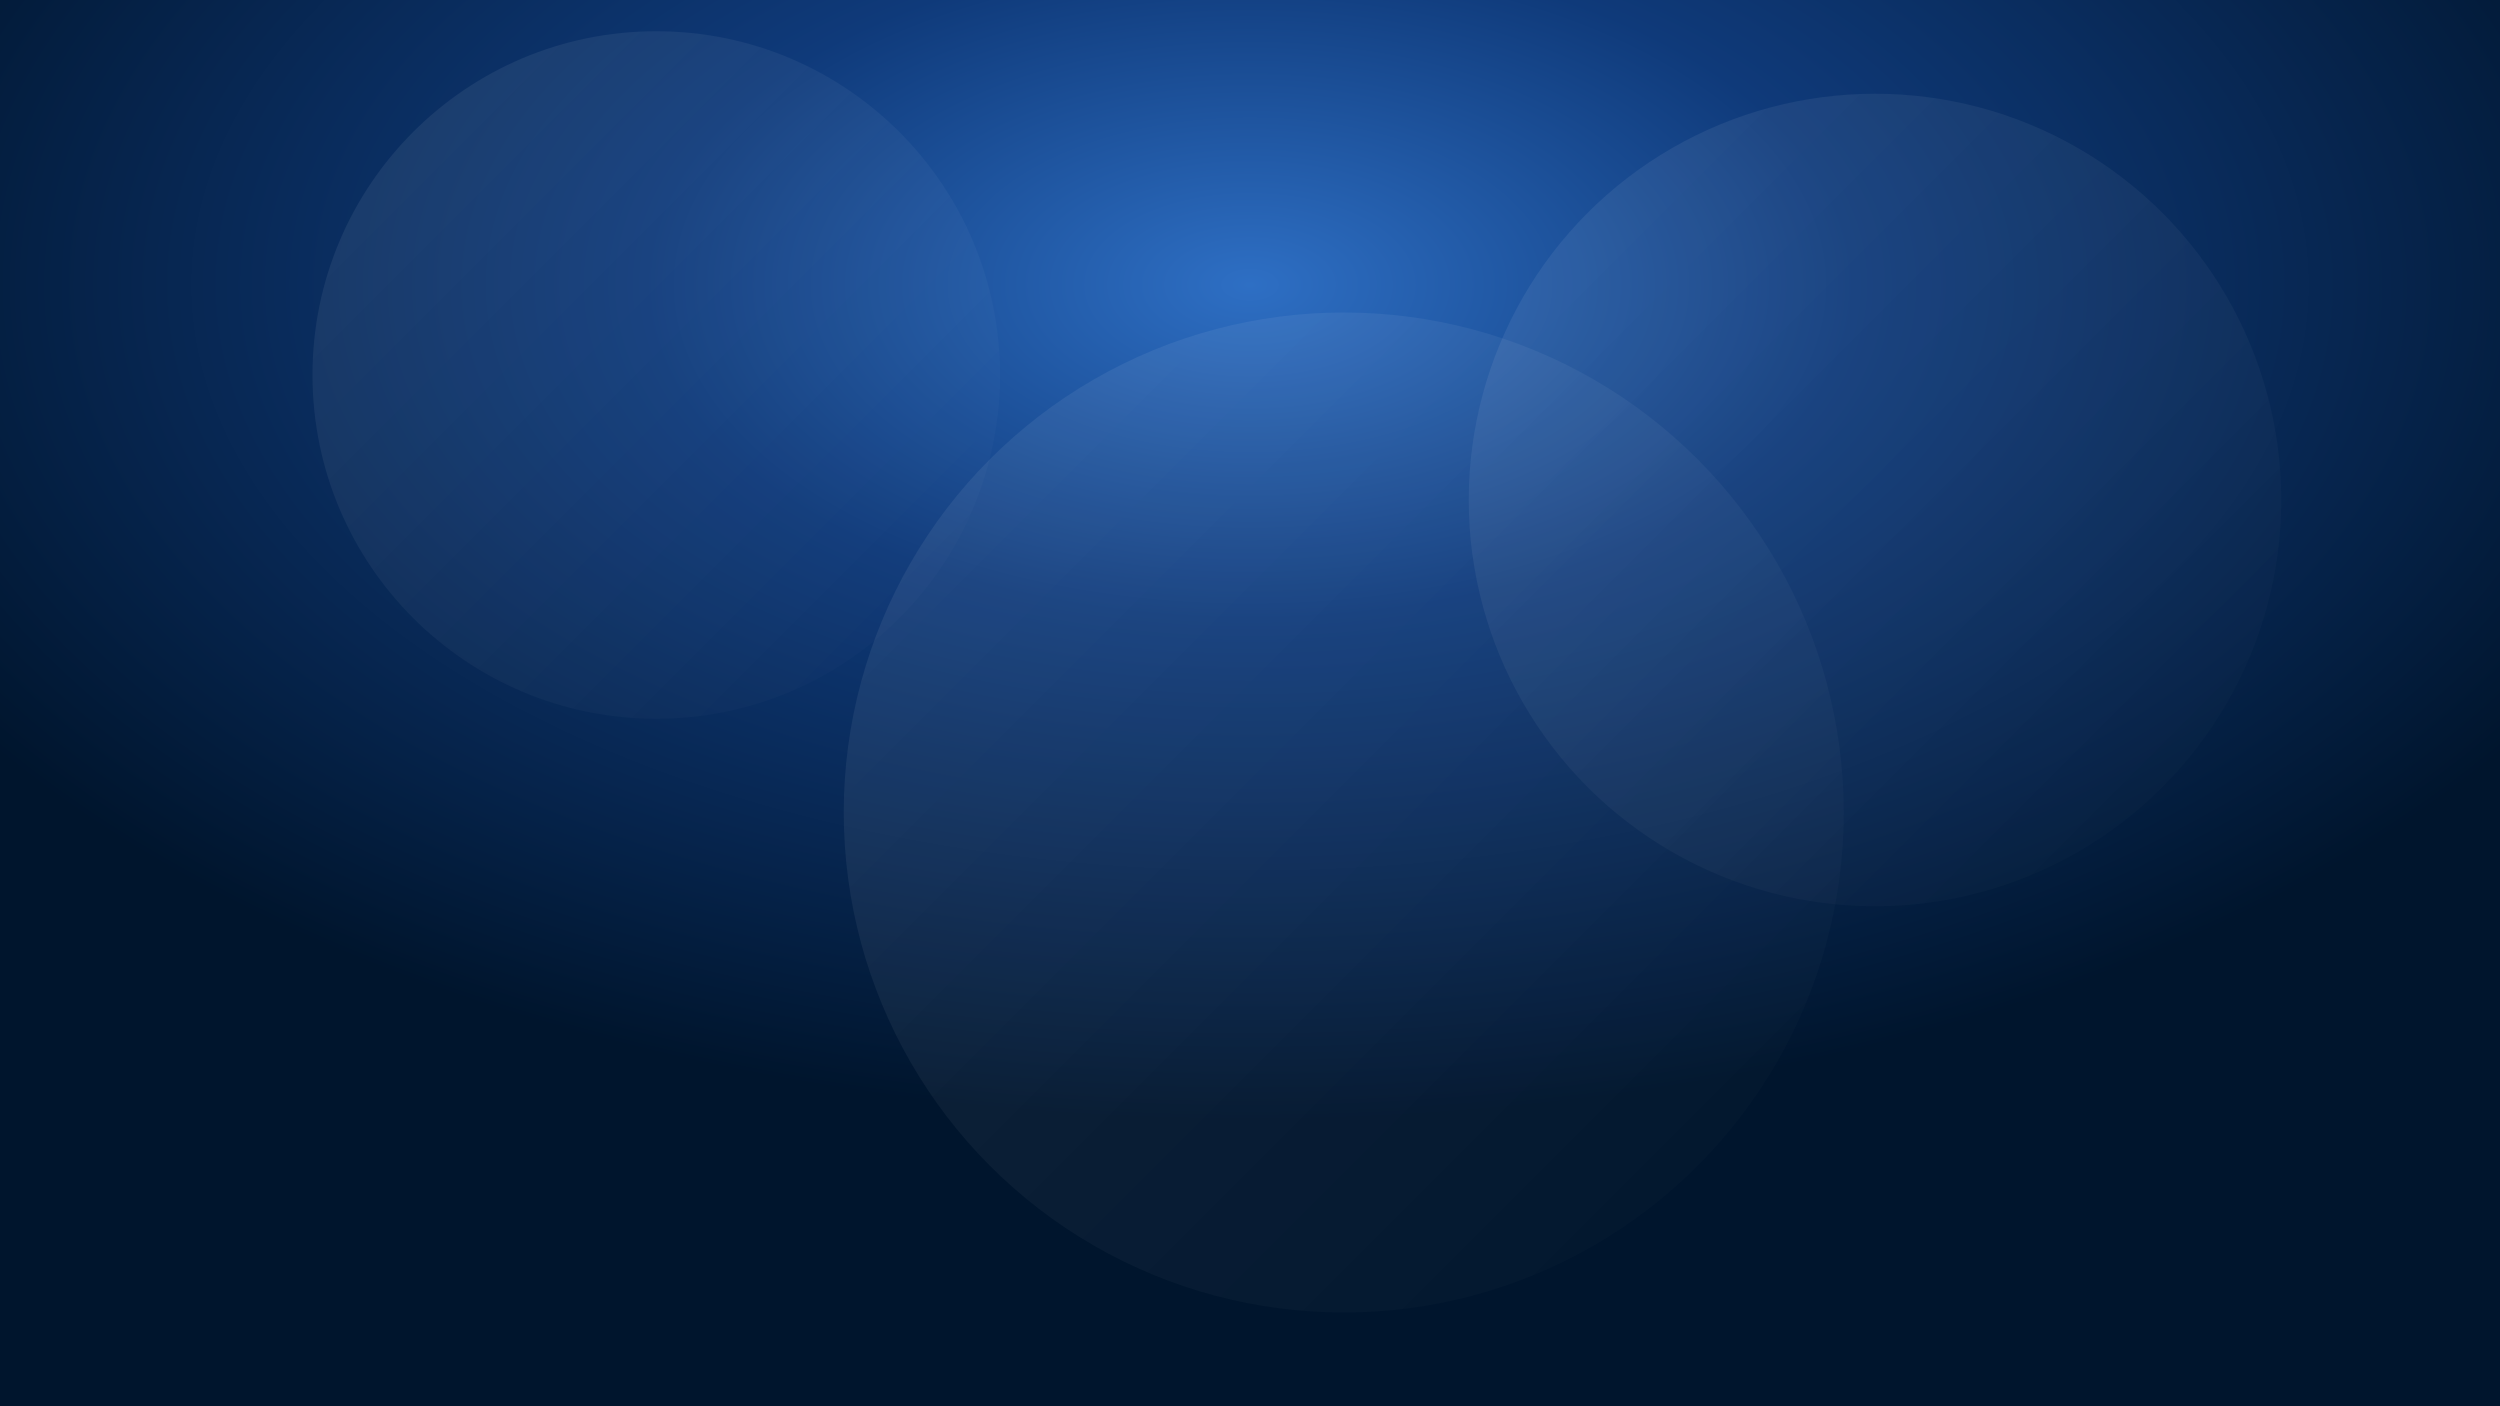
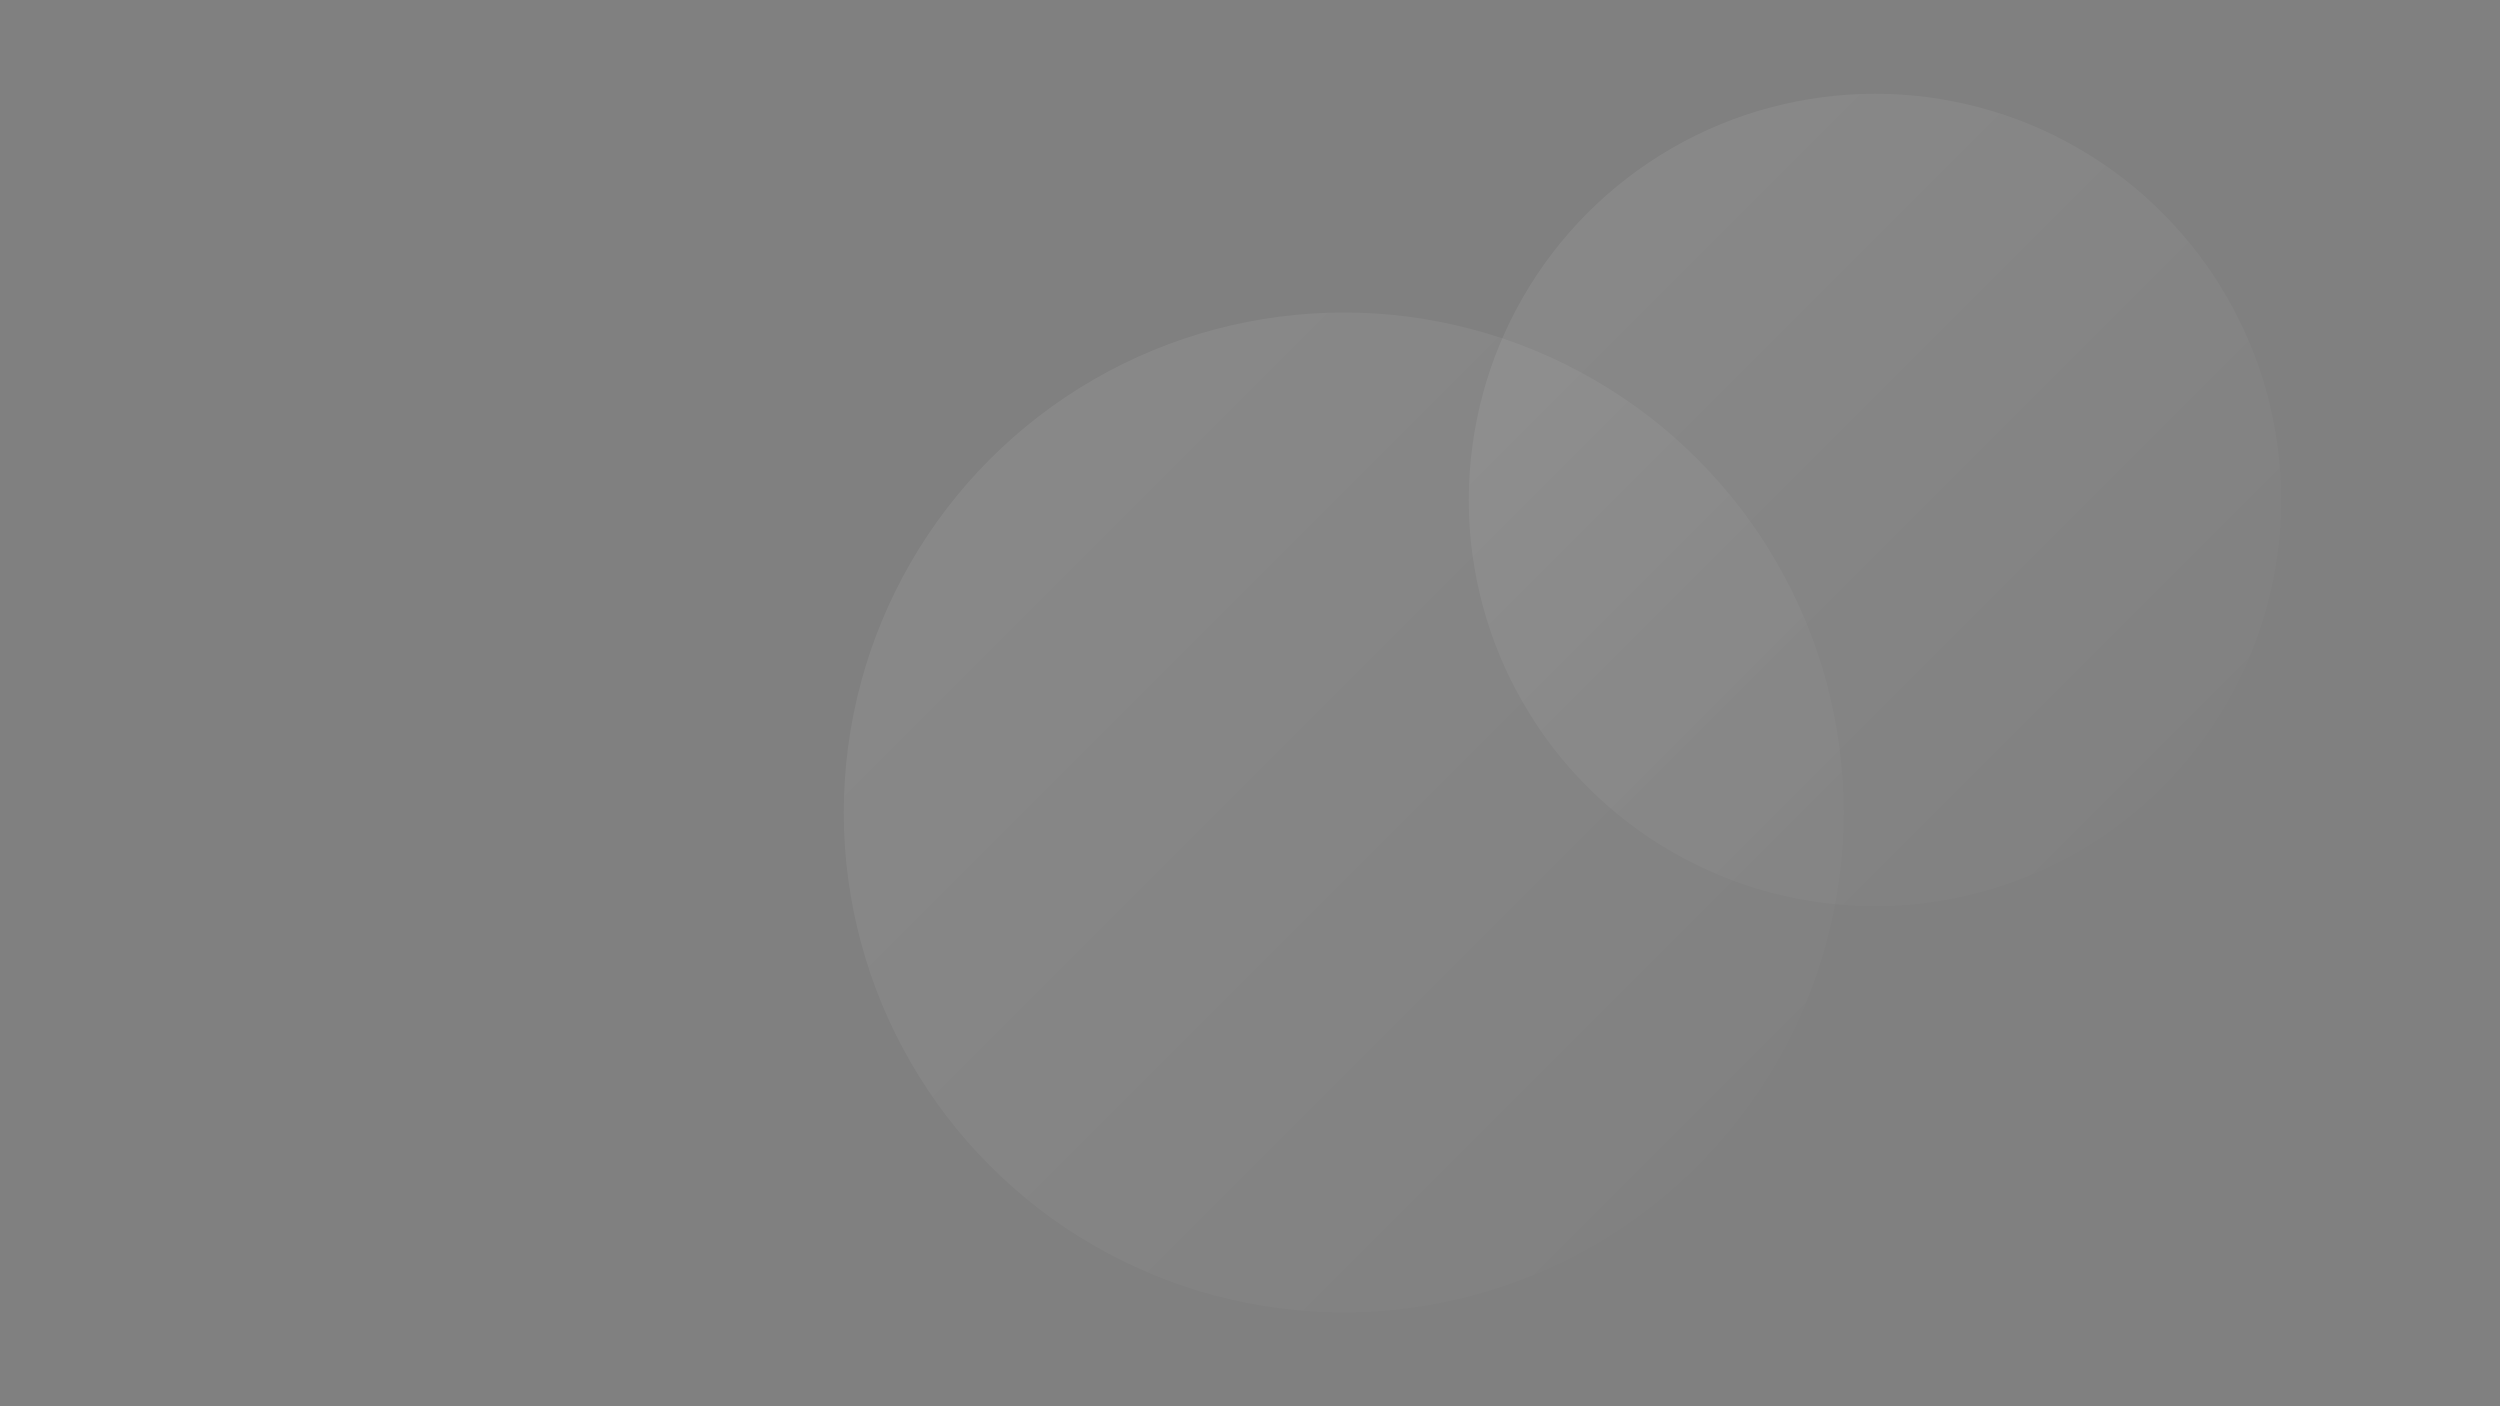
<svg xmlns="http://www.w3.org/2000/svg" viewBox="0 0 1600 900">
  <rect x="0" y="0" width="1600" height="900" fill="#808080" stroke="none" />
  <defs>
    <radialGradient id="glow" cx="50%" cy="20%" r="60%">
      <stop offset="0%" stop-color="#2e6fc4" />
      <stop offset="40%" stop-color="#0f3a7a" />
      <stop offset="100%" stop-color="#00152d" />
    </radialGradient>
    <linearGradient id="mist" x1="0" y1="0" x2="1" y2="1">
      <stop offset="0%" stop-color="#ffffff" stop-opacity="0.08" />
      <stop offset="100%" stop-color="#ffffff" stop-opacity="0" />
    </linearGradient>
  </defs>
-   <rect width="1600" height="900" fill="url(#glow)" />
-   <circle cx="420" cy="240" r="220" fill="url(#mist)" />
  <circle cx="1200" cy="320" r="260" fill="url(#mist)" />
  <circle cx="860" cy="520" r="320" fill="url(#mist)" />
</svg>